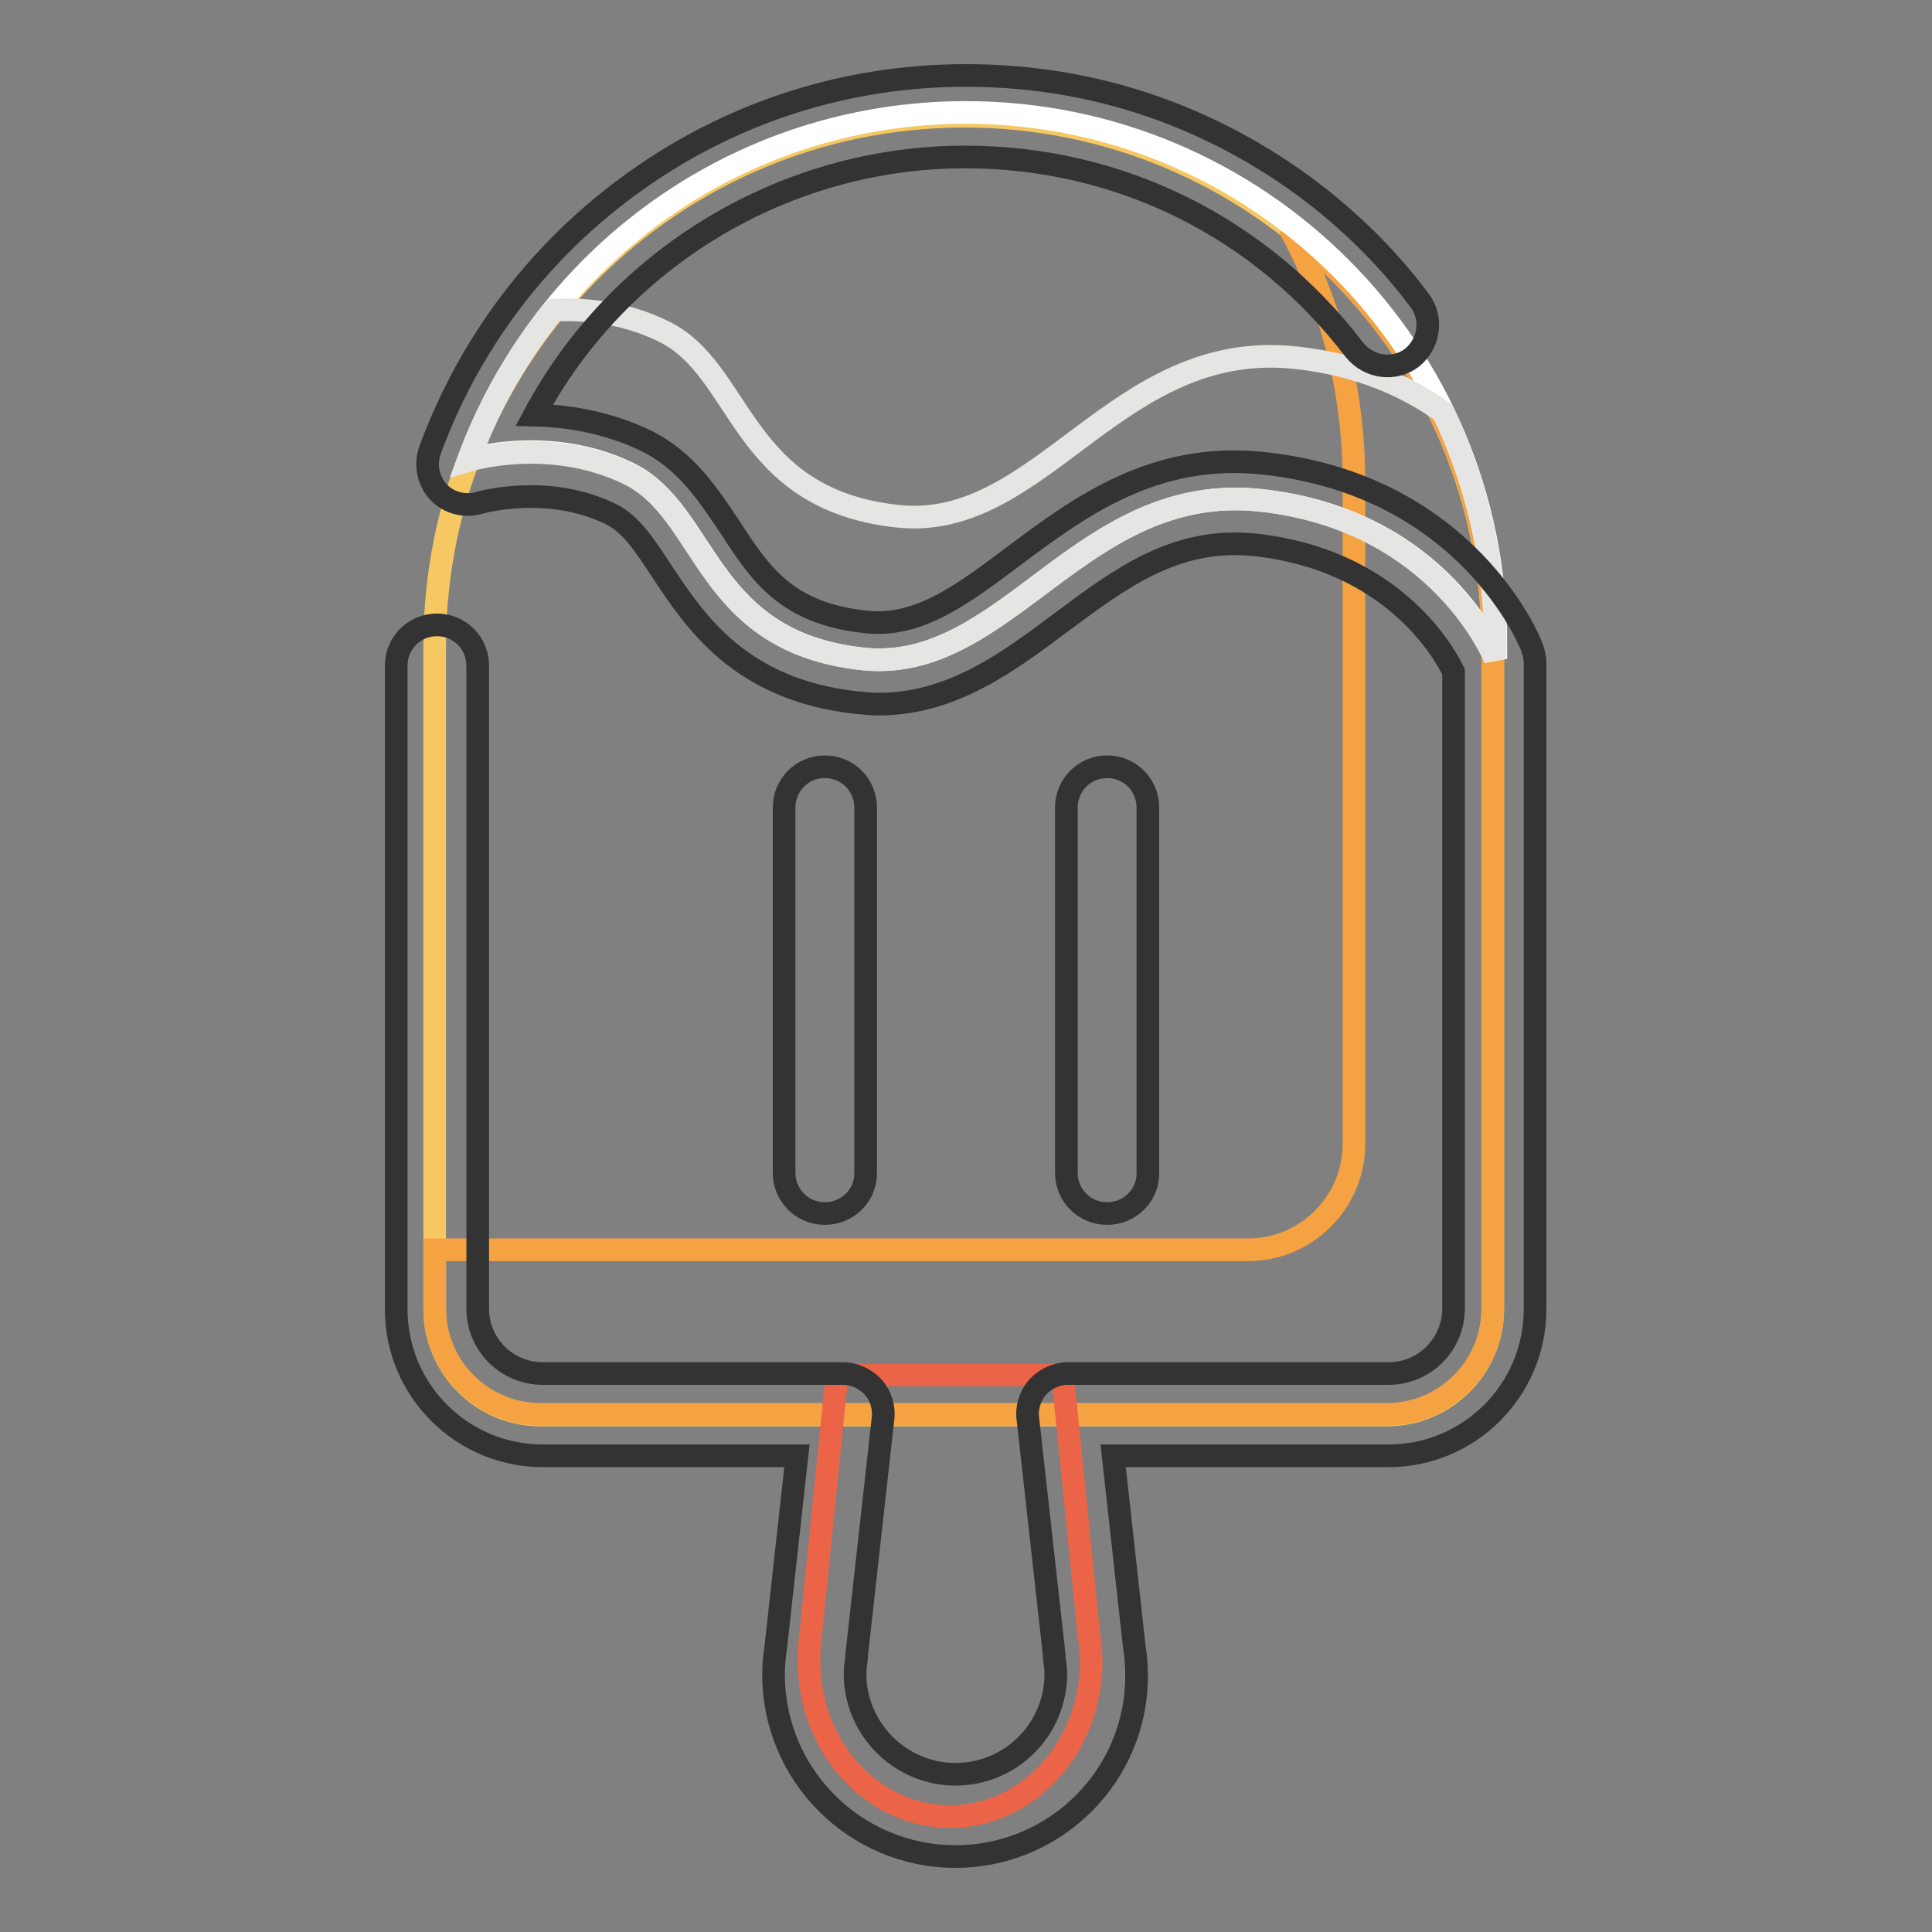
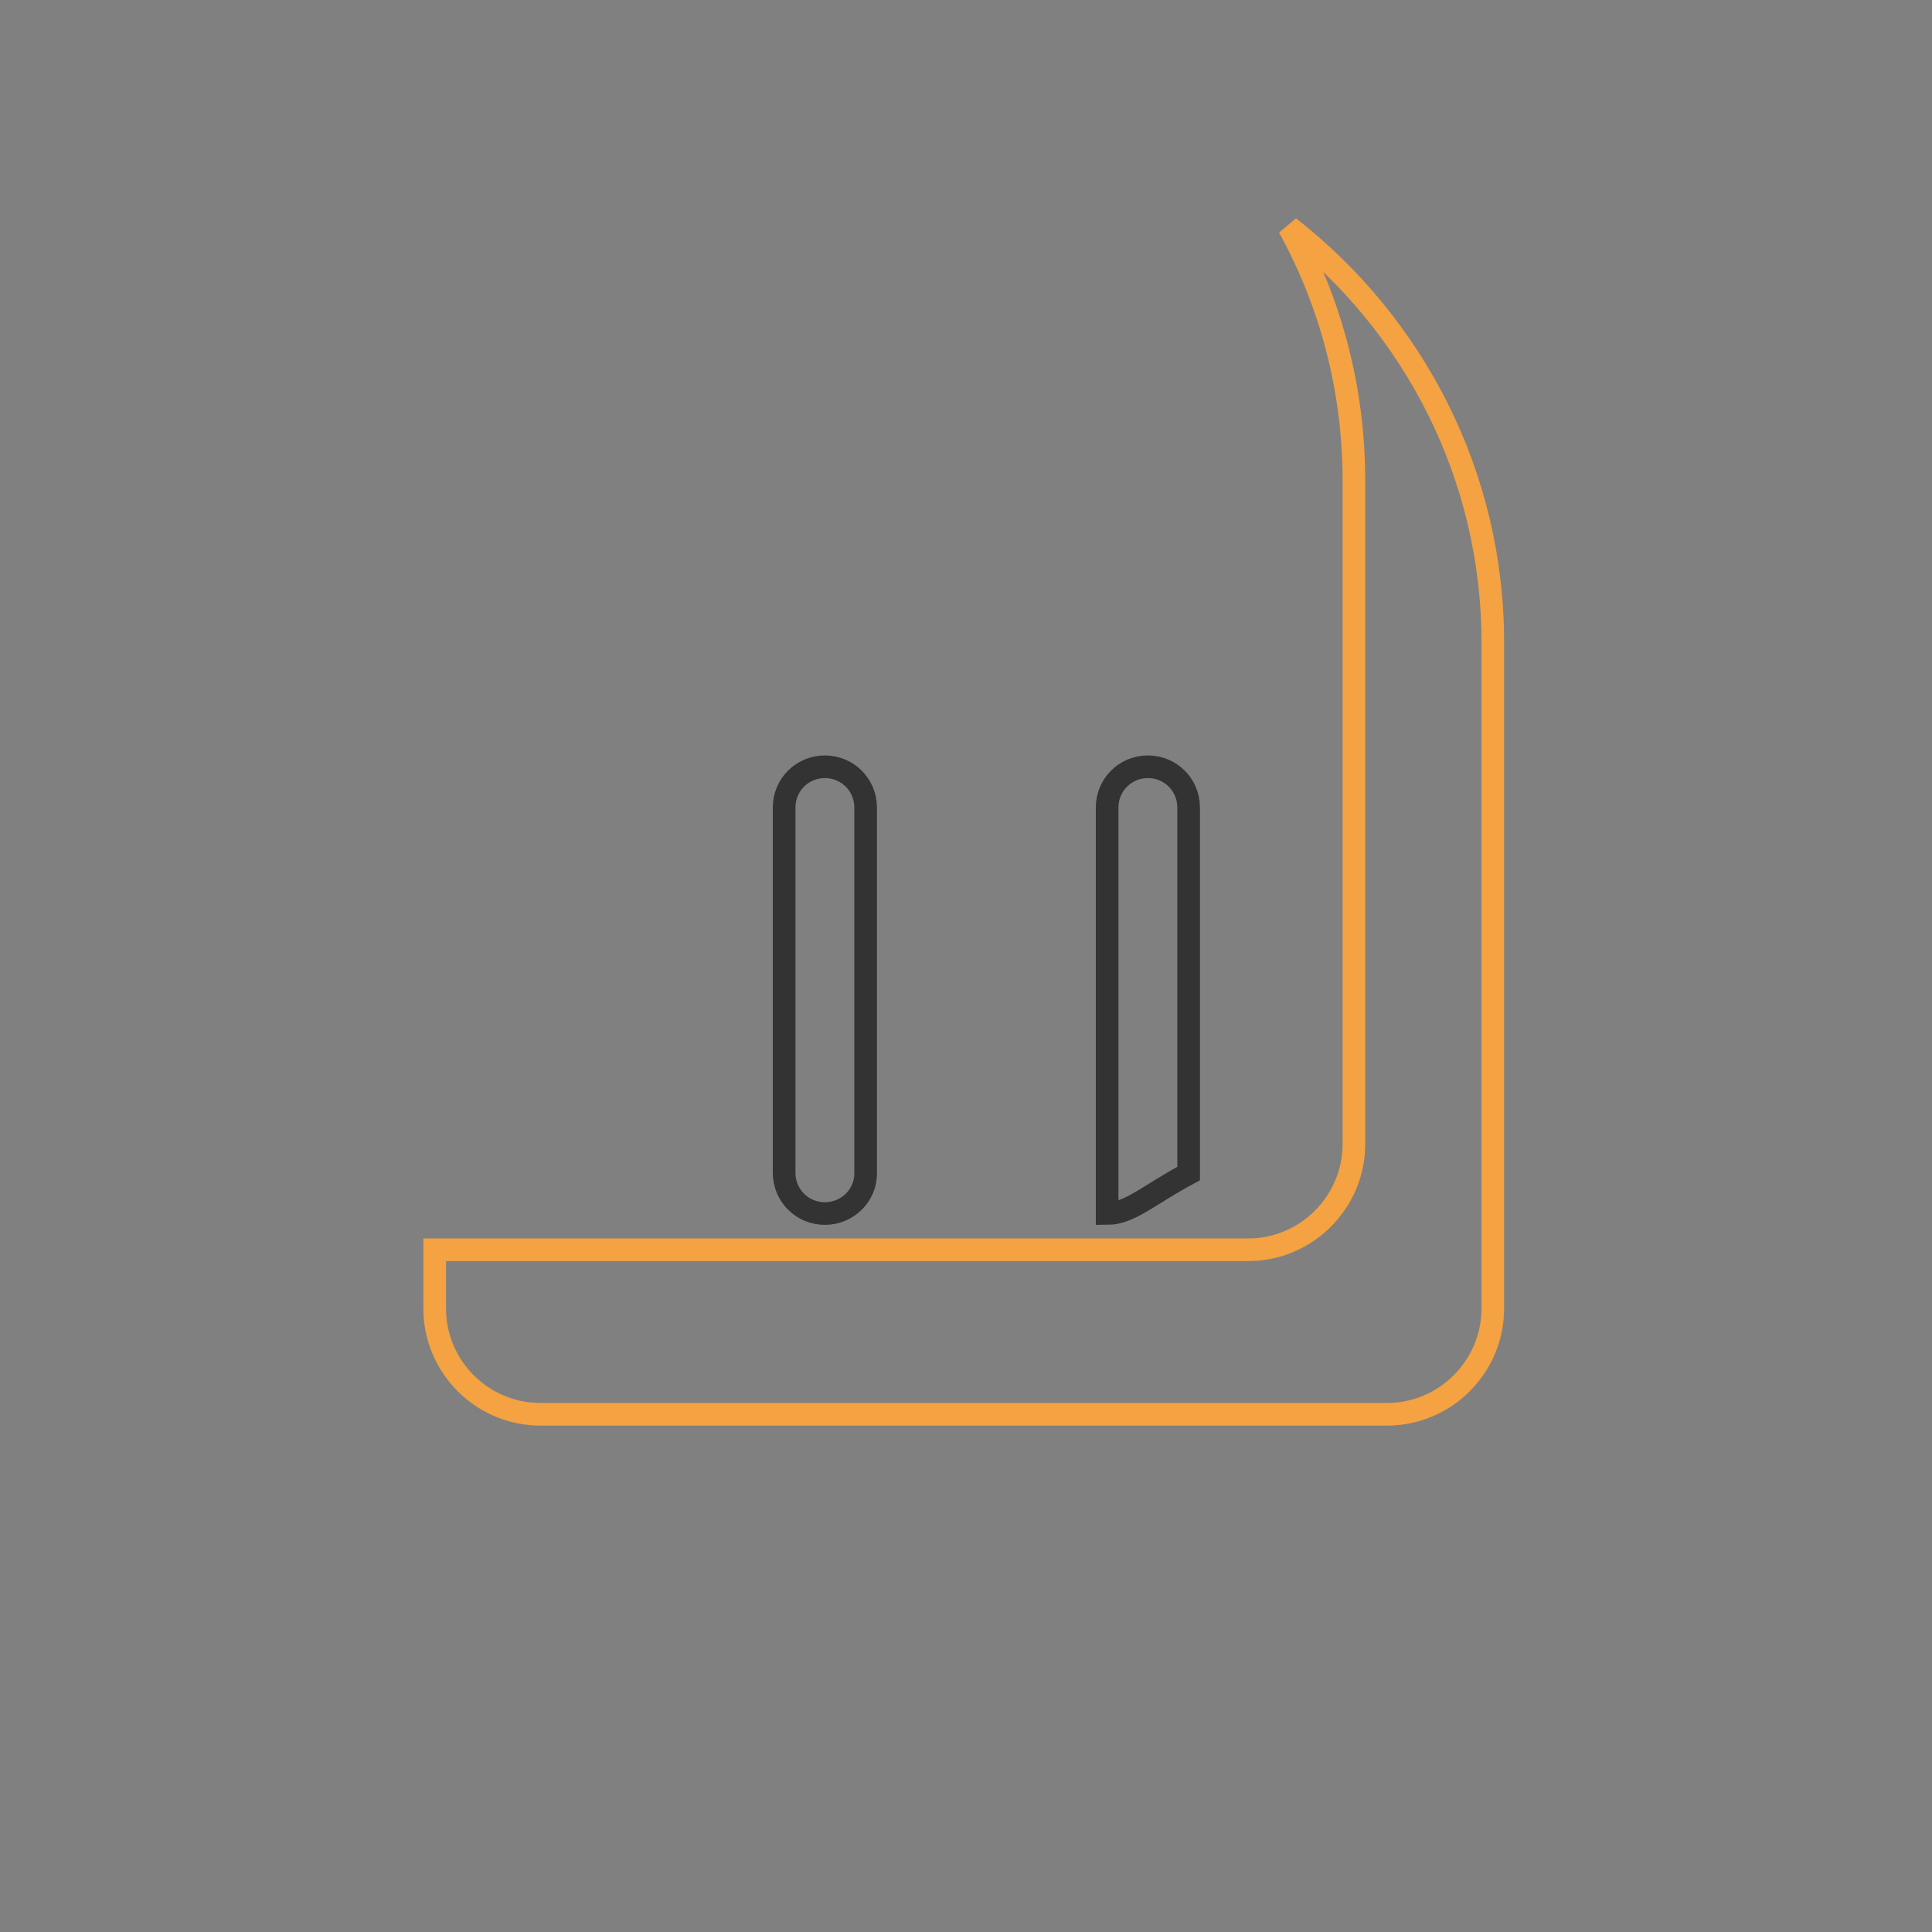
<svg xmlns="http://www.w3.org/2000/svg" version="1.1" x="0px" y="0px" viewBox="0 0 256 256" enable-background="new 0 0 256 256" xml:space="preserve">
  <rect x="0" y="0" width="256" height="256" fill="#808080" stroke="none" />
  <g>
-     <path stroke-width="3" fill-opacity="0" stroke="#f6c861" d="M127.8,15.4c-38.7,0-70.2,31.4-70.2,70.2v87.9c0,7.7,6.3,14,14,14h112.2c7.7,0,14-6.3,14-14V85.6 C197.9,46.8,166.5,15.4,127.8,15.4z" />
    <path stroke-width="3" fill-opacity="0" stroke="#f4a242" d="M170.8,30.1c5.5,10,8.6,21.4,8.6,33.6v87.9c0,7.7-6.3,14-14,14H57.6v7.8c0,7.7,6.3,14,14,14h112.2 c7.7,0,14-6.3,14-14v-88C197.9,63,187.3,43,170.8,30.1L170.8,30.1z" />
-     <path stroke-width="3" fill-opacity="0" stroke="#eb6448" d="M144.3,216.8l-3.5-34.6h-29.9l-3.5,34.6c-0.2,1.1-0.2,2.2-0.2,3.3c0,11.4,8.4,20.6,18.7,20.6 s18.7-9.2,18.7-20.6C144.5,219,144.5,217.9,144.3,216.8z" />
-     <path stroke-width="3" fill-opacity="0" stroke="#ffffff" d="M198.2,87.3c0,0-7.2-18.4-31.1-21c-23.8-2.6-33.7,23.1-52.8,21C93.3,85,93.9,67.9,83.3,62.7 c-10.5-5.1-21.2-1.8-21.2-1.8c9.9-26.9,35.6-46,65.9-46c38.7,0,70.2,31.4,70.2,70.2L198.2,87.3L198.2,87.3z" />
-     <path stroke-width="3" fill-opacity="0" stroke="#e5e5e4" d="M171.7,47.4c-23.8-2.6-33.7,23.1-52.8,21C97.9,66.1,98.5,49,87.9,43.9c-5.3-2.6-10.6-3-14.6-2.8 c-4.7,5.9-8.6,12.6-11.2,19.9c0,0,10.7-3.3,21.2,1.8s9.9,22.2,30.9,24.5c19.2,2.1,29-23.6,52.8-21c23.8,2.6,31.1,21,31.1,21V85 c0-10.9-2.5-21.2-6.9-30.4C186.6,51.3,180.2,48.3,171.7,47.4z" />
-     <path stroke-width="3" fill-opacity="0" stroke="#333333" d="M126.6,246c-13.3,0-24.1-10.8-24.1-24.1c0-1.2,0.1-2.4,0.3-3.7l2.8-25.3H71.9c-10.7,0-19.4-8.7-19.4-19.4 V88.2c0-3,2.4-5.4,5.4-5.4c3,0,5.4,2.4,5.4,5.4v85.2c0,4.8,3.9,8.6,8.6,8.6h39.8c1.5,0,3,0.7,4,1.8c1,1.1,1.5,2.7,1.3,4.2 l-3.5,31.4c0,0.1,0,0.2,0,0.3c-0.1,0.7-0.2,1.4-0.2,2.1c0,7.3,6,13.3,13.3,13.3c7.4,0,13.3-6,13.3-13.3c0-0.7-0.1-1.4-0.2-2.1 c0-0.1,0-0.2,0-0.3l-3.5-31.4c-0.2-1.5,0.3-3.1,1.3-4.2c1-1.1,2.5-1.8,4-1.8h42.5c4.8,0,8.6-3.9,8.6-8.6V89 c-1.6-3.3-8.7-14.9-26.3-16.8c-10.5-1.1-17.8,4.4-25.6,10.2c-7.2,5.4-14.6,10.9-24.3,10.9c-0.9,0-1.9-0.1-2.9-0.2 C98,91.4,92.1,82.3,87.7,75.7c-2.3-3.5-4.1-6.3-6.8-7.6c-8.2-4-16.9-1.6-17.3-1.5c-1.9,0.6-4.1,0.1-5.5-1.4 c-1.4-1.5-1.8-3.7-1.1-5.6c5.3-14.4,14.7-26.7,27.2-35.6C97.1,14.8,112.2,10,128,10c12,0,23.5,2.7,34.1,8.1 c10.1,5.1,19.2,12.6,26,21.7c1.8,2.4,1.3,5.7-1,7.6c-2.4,1.8-5.7,1.3-7.6-1c-12.4-16.3-31.2-25.6-51.6-25.6 c-24,0-46,13.4-57.1,34.2c4.3,0.1,9.6,0.9,14.8,3.4c5.3,2.6,8.2,7.1,11.1,11.4c4,6.2,7.5,11.5,18,12.6c7,0.8,12.8-3.6,19.6-8.7 c8.7-6.5,18.6-13.9,33.2-12.3c26.8,2.9,35.2,23.5,35.5,24.4c0.2,0.6,0.4,1.3,0.4,2v85.7c0,10.7-8.7,19.4-19.4,19.4h-36.5l2.8,25.3 c0.2,1.2,0.3,2.5,0.3,3.7C150.7,235.2,139.9,246,126.6,246L126.6,246z" />
-     <path stroke-width="3" fill-opacity="0" stroke="#333333" d="M109.3,160.8c-3,0-5.4-2.4-5.4-5.4V107c0-3,2.4-5.4,5.4-5.4c3,0,5.4,2.4,5.4,5.4v48.5 C114.7,158.4,112.3,160.8,109.3,160.8z M146.7,160.8c-3,0-5.4-2.4-5.4-5.4V107c0-3,2.4-5.4,5.4-5.4c3,0,5.4,2.4,5.4,5.4v48.5 C152.1,158.4,149.7,160.8,146.7,160.8z" />
+     <path stroke-width="3" fill-opacity="0" stroke="#333333" d="M109.3,160.8c-3,0-5.4-2.4-5.4-5.4V107c0-3,2.4-5.4,5.4-5.4c3,0,5.4,2.4,5.4,5.4v48.5 C114.7,158.4,112.3,160.8,109.3,160.8z M146.7,160.8V107c0-3,2.4-5.4,5.4-5.4c3,0,5.4,2.4,5.4,5.4v48.5 C152.1,158.4,149.7,160.8,146.7,160.8z" />
  </g>
</svg>